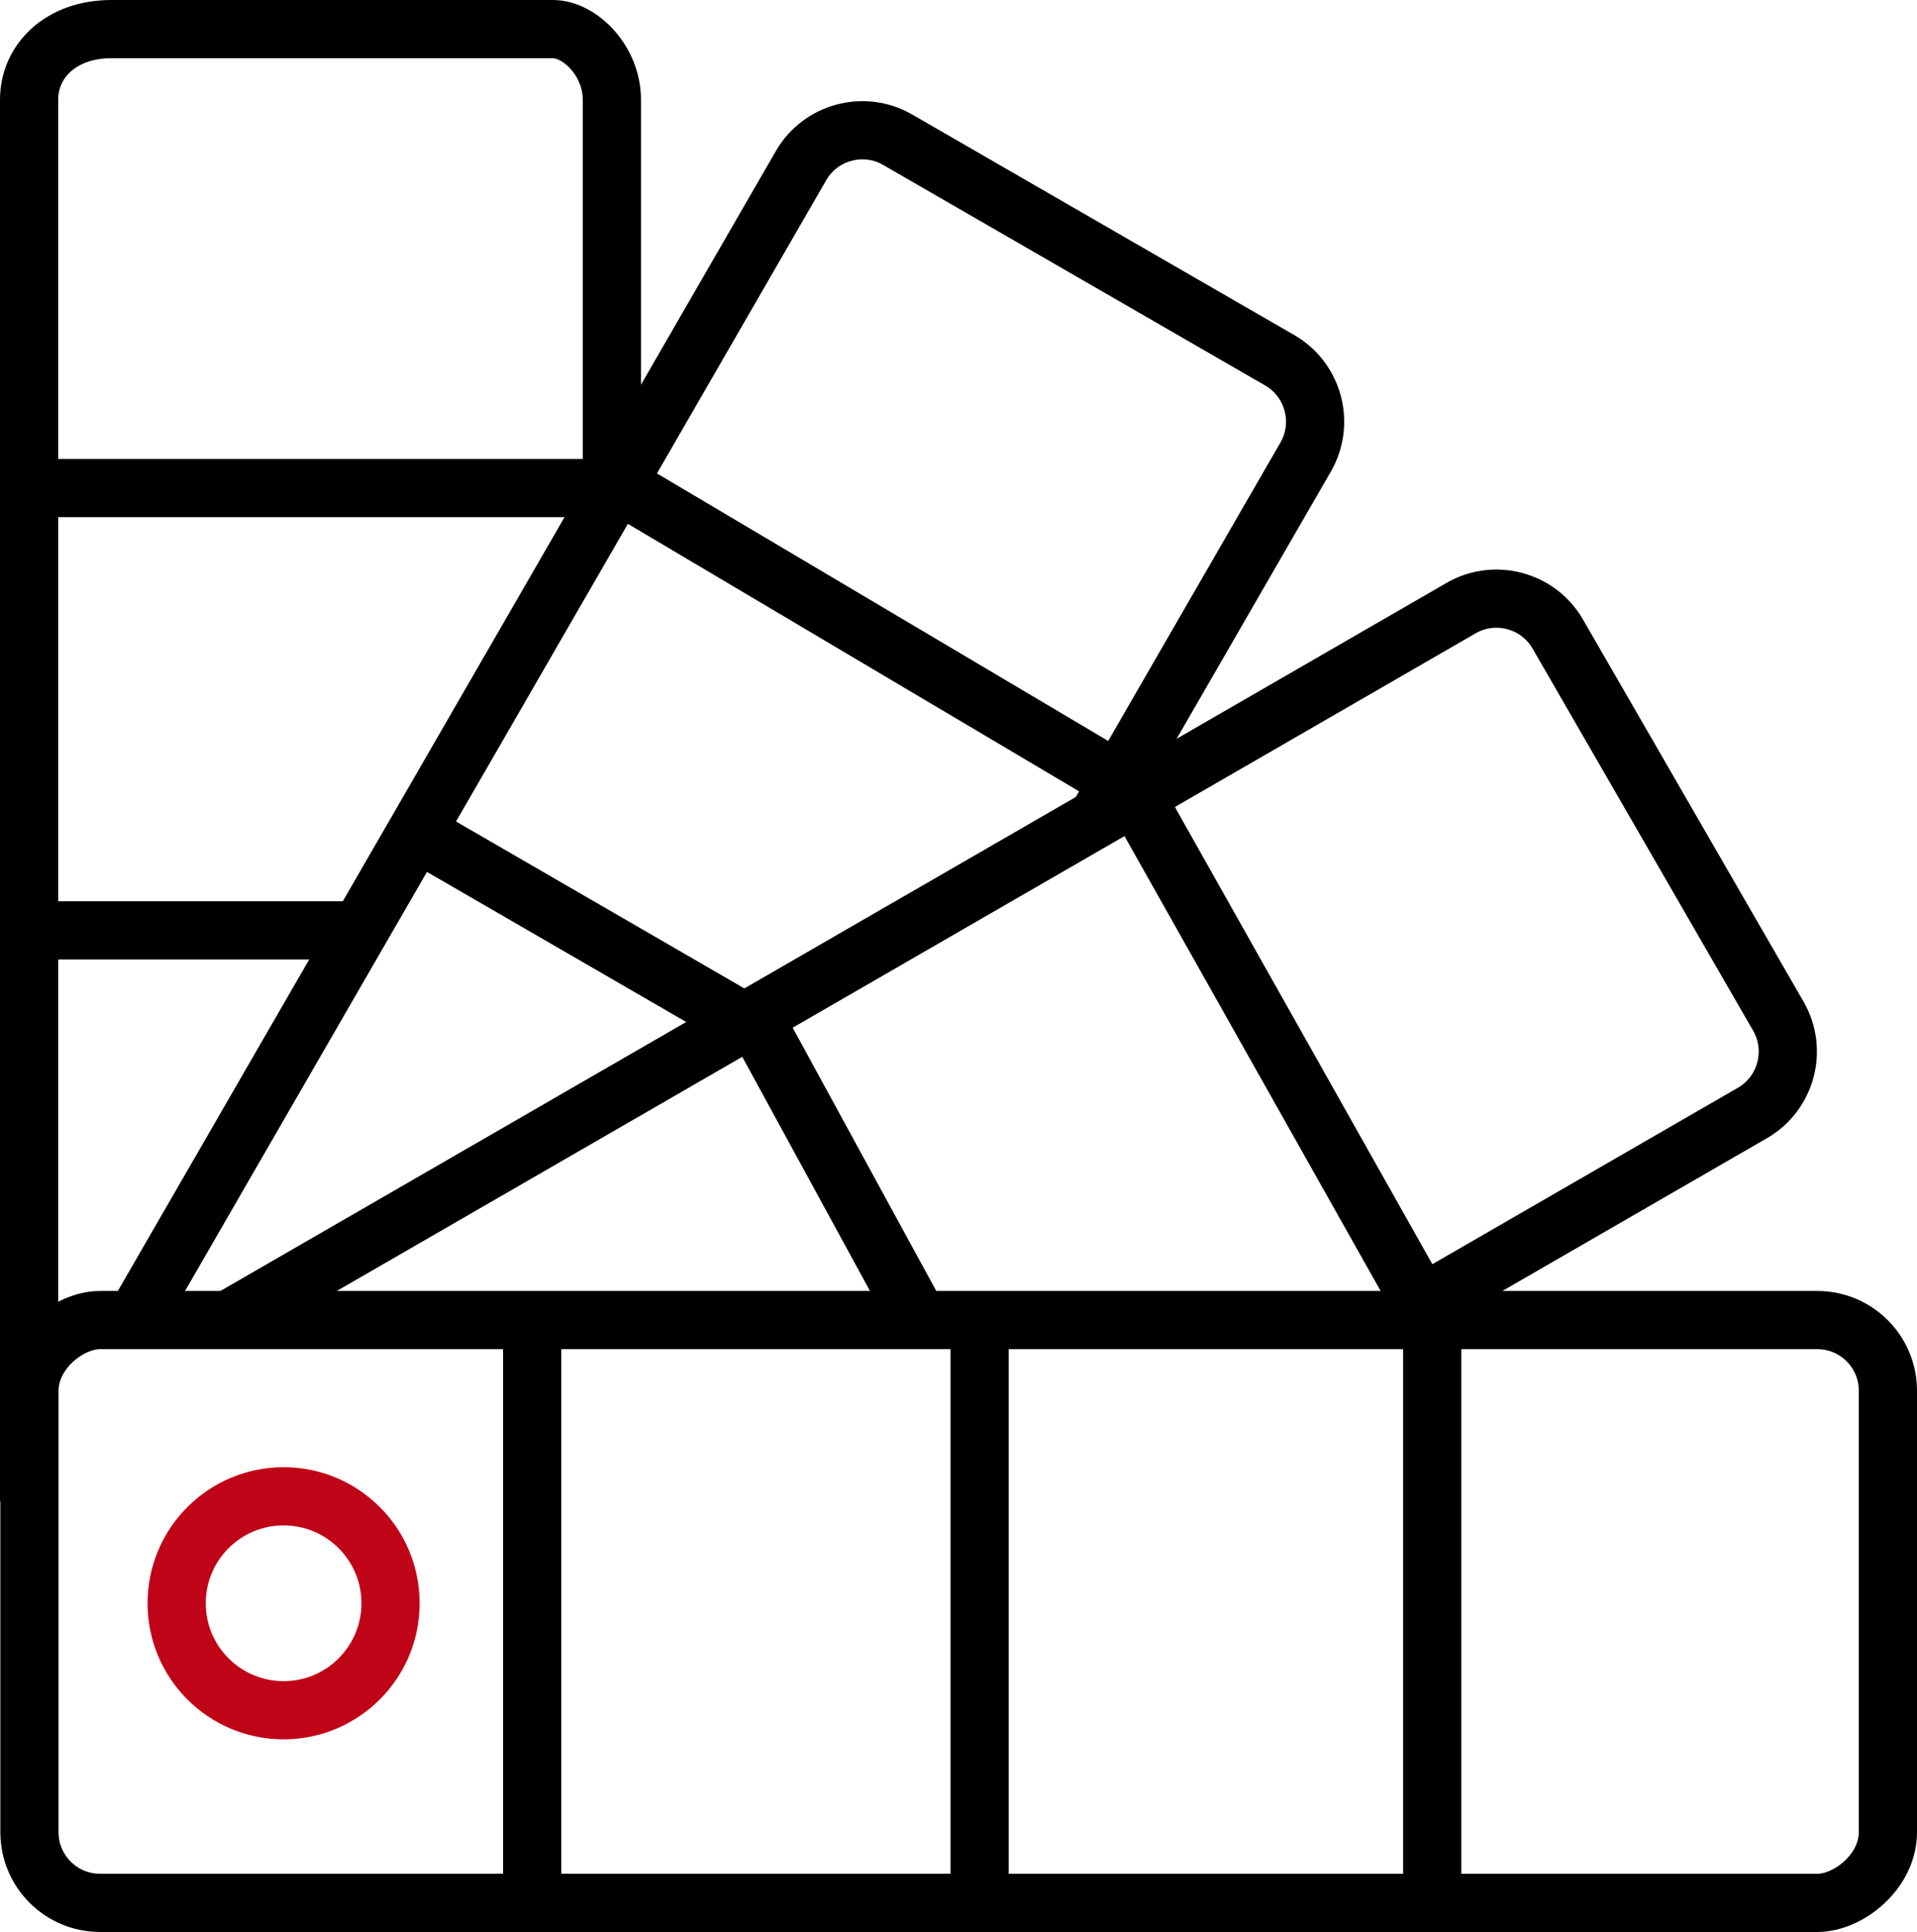
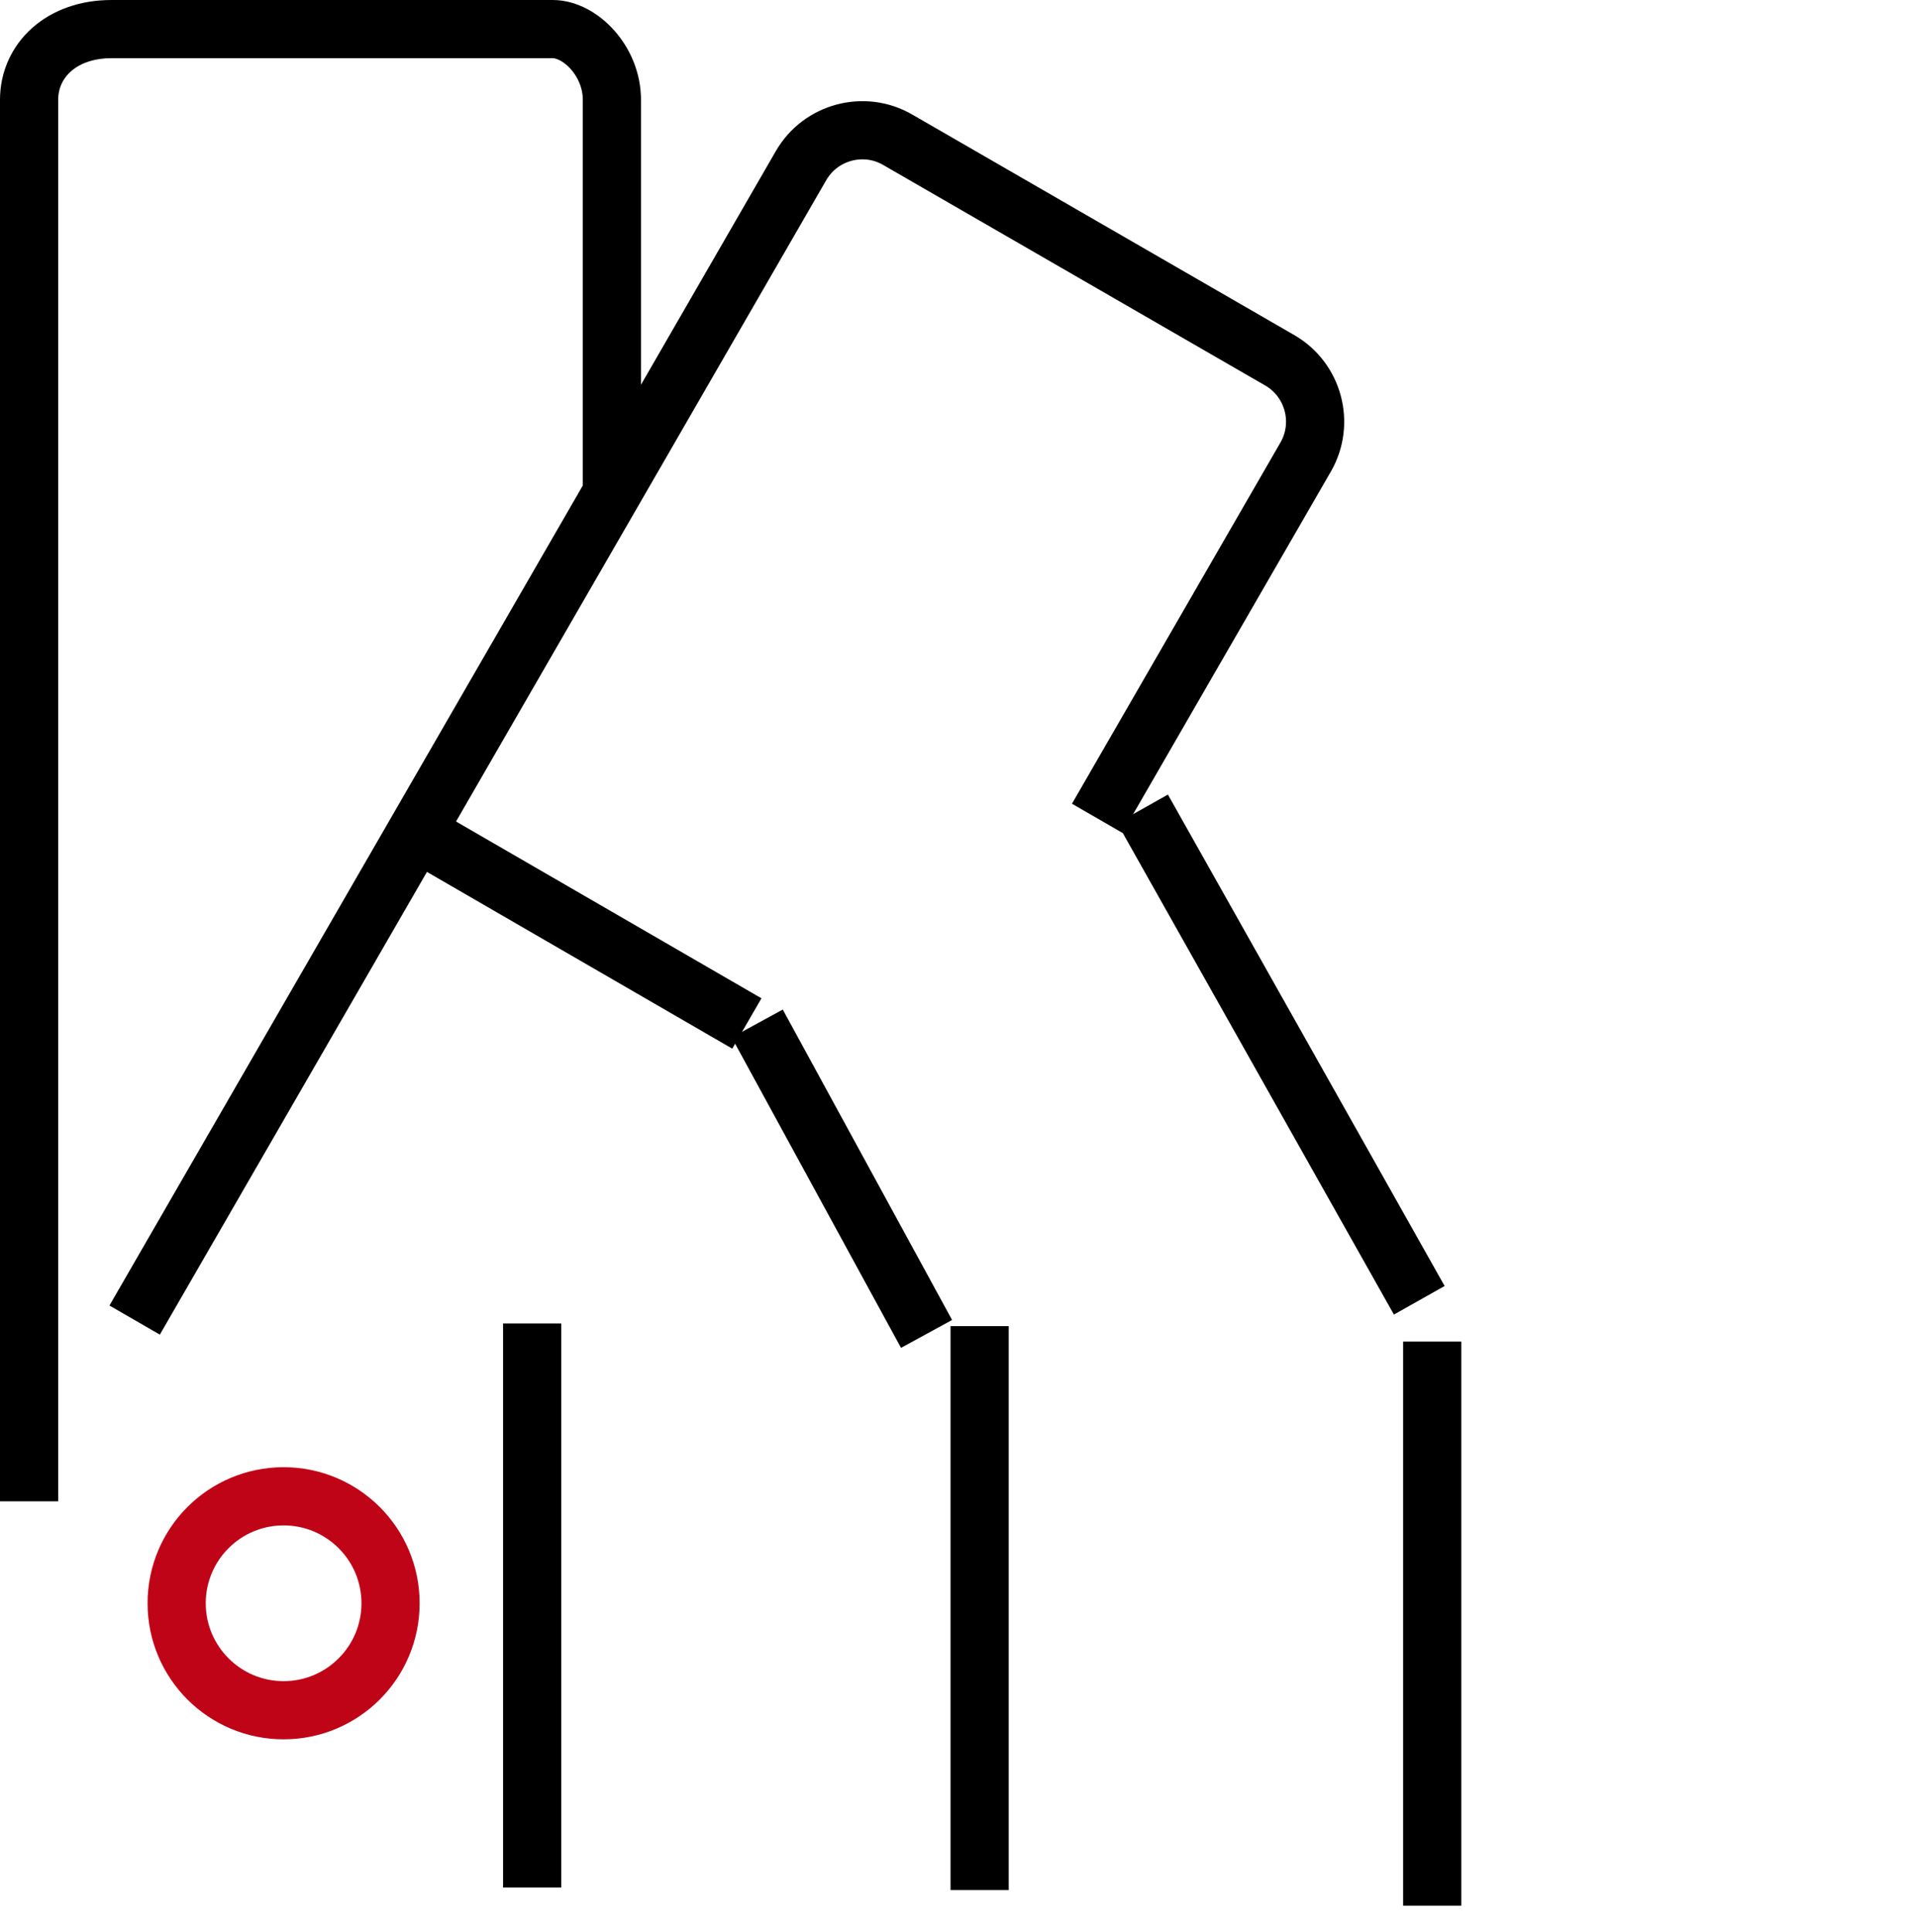
<svg xmlns="http://www.w3.org/2000/svg" id="Ebene_2" data-name="Ebene 2" viewBox="0 0 164.73 165.98">
  <defs>
    <style>      .cls-1 {        stroke: #c00418;      }      .cls-1, .cls-2 {        fill: none;        stroke-miterlimit: 10;        stroke-width: 5px;      }      .cls-2 {        stroke: #000;      }    </style>
  </defs>
  <path class="cls-2" d="M11.57,113.41L51.41,44.41l17.43-30.19c1.67-2.89,5.4-3.89,8.29-2.22l32.85,18.96c2.89,1.67,3.89,5.4,2.22,8.3l-17.92,31.04" />
  <path class="cls-2" d="M2.5,128.98V8.57c0-3.34,2.74-6.07,7.08-6.07h37.92c2.34,0,5.08,2.73,5.08,6.07v33.67" />
-   <path class="cls-2" d="M119.77,113.41l30.83-17.8c2.89-1.67,3.89-5.4,2.22-8.3l-18.96-32.84c-1.67-2.9-5.41-3.9-8.3-2.23l-31.28,18.06L19.61,113.41" />
  <line class="cls-2" x1="2.52" y1="123.28" x2="2.5" y2="123.29" />
-   <rect class="cls-2" x="57.34" y="58.59" width="50.07" height="159.7" rx="6.07" ry="6.07" transform="translate(220.82 56.07) rotate(90)" />
  <circle class="cls-1" cx="24.37" cy="137.74" r="9.19" />
-   <line class="cls-2" x1="2.4" y1="41.93" x2="51.29" y2="41.93" />
-   <line class="cls-2" x1="2.85" y1="79.93" x2="31.07" y2="79.93" />
-   <line class="cls-2" x1="54.16" y1="42.22" x2="95.29" y2="66.6" />
  <line class="cls-2" x1="98.18" y1="69.49" x2="121.96" y2="111.71" />
  <line class="cls-2" x1="65.07" y1="87.93" x2="79.62" y2="114.6" />
  <line class="cls-2" x1="123.07" y1="115.26" x2="123.07" y2="163.72" />
  <line class="cls-2" x1="84.18" y1="113.93" x2="84.18" y2="162.38" />
  <line class="cls-2" x1="45.73" y1="113.7" x2="45.73" y2="162.16" />
  <line class="cls-2" x1="35.29" y1="71.21" x2="64.18" y2="87.93" />
</svg>